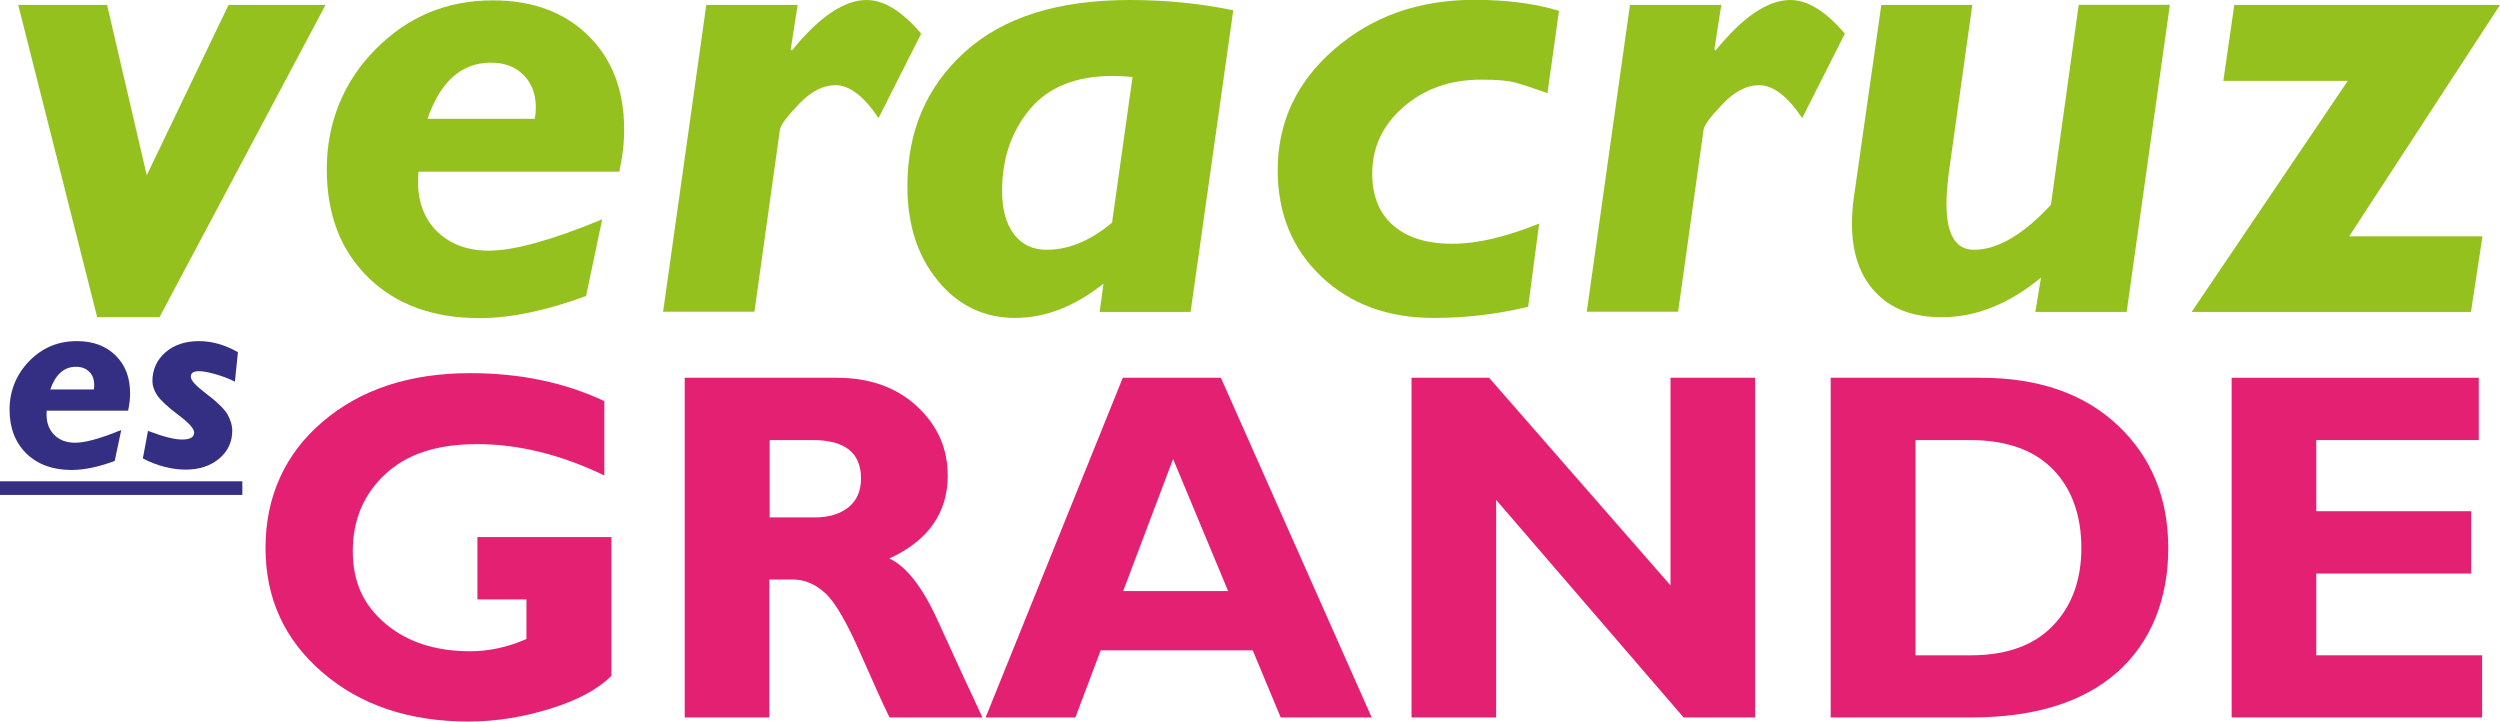
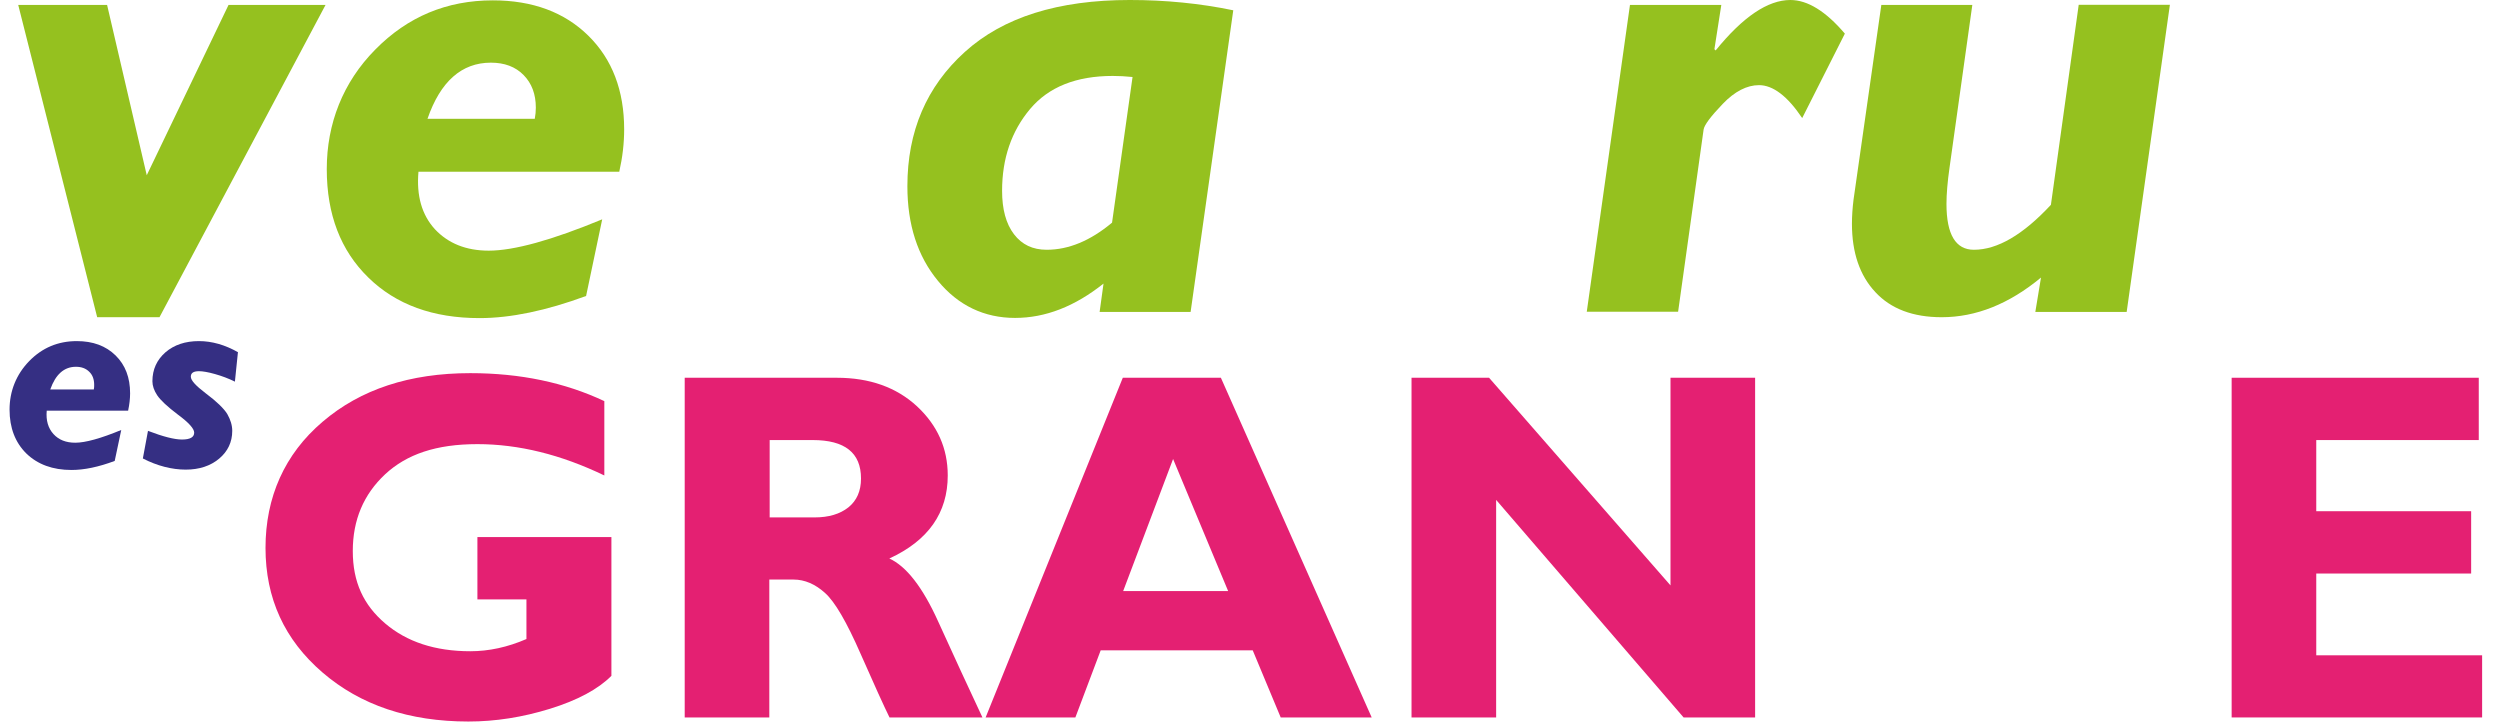
<svg xmlns="http://www.w3.org/2000/svg" id="Capa_1" data-name="Capa 1" viewBox="0 0 141.23 40.78">
  <defs>
    <style> .cls-1 { fill: #95c11f; } .cls-2 { fill: #e42072; } .cls-3 { fill: #352f83; } </style>
  </defs>
  <path class="cls-1" d="M18.39.28l-9.38,17.64h-3.52L1.03.28h5.02l2.24,9.62L12.91.28h5.47Z" />
  <path class="cls-1" d="M34.98,9.7h-11.34c-.12,1.36.19,2.44.93,3.25.75.8,1.76,1.21,3.04,1.21,1.42,0,3.56-.59,6.41-1.77l-.91,4.33c-2.25.83-4.26,1.25-6.02,1.25-2.62,0-4.72-.76-6.28-2.29-1.57-1.53-2.35-3.57-2.35-6.13s.91-4.9,2.74-6.75c1.83-1.86,4.04-2.78,6.64-2.78,2.25,0,4.05.67,5.4,2s2.02,3.1,2.02,5.29c0,.77-.09,1.57-.28,2.41ZM24.15,6.71h6.06c.04-.21.06-.42.06-.63,0-.76-.23-1.37-.69-1.84-.46-.47-1.08-.7-1.85-.7-1.65,0-2.85,1.06-3.58,3.17Z" />
-   <path class="cls-1" d="M45.06.28l-.39,2.5.07.07c1.54-1.9,2.95-2.85,4.22-2.85.97,0,2,.63,3.08,1.9l-2.41,4.77c-.83-1.24-1.65-1.86-2.44-1.86-.68,0-1.37.35-2.05,1.06s-1.04,1.19-1.08,1.45l-1.44,10.29h-5.16L39.9.28h5.16Z" />
  <path class="cls-1" d="M69.67.58l-2.41,17.04h-5.14l.22-1.6c-1.62,1.29-3.28,1.94-5,1.94s-3.2-.69-4.35-2.09c-1.15-1.39-1.73-3.17-1.73-5.35,0-3.1,1.08-5.63,3.25-7.59,2.17-1.96,5.27-2.93,9.31-2.93,2.01,0,3.96.19,5.84.58ZM62.82,12.59l1.16-8.24c-.39-.04-.76-.06-1.12-.06-2.06,0-3.62.62-4.67,1.87s-1.58,2.79-1.58,4.62c0,1.04.22,1.86.67,2.45.45.59,1.06.88,1.85.88,1.24,0,2.47-.51,3.69-1.53Z" />
-   <path class="cls-1" d="M88.07.62l-.65,4.64c-.91-.32-1.54-.53-1.91-.62-.37-.09-.98-.14-1.84-.14-1.74,0-3.2.51-4.38,1.54-1.18,1.02-1.77,2.28-1.77,3.77,0,1.25.39,2.23,1.18,2.92.79.69,1.9,1.04,3.33,1.04s3.03-.38,4.92-1.14l-.62,4.7c-1.74.42-3.52.63-5.33.63-2.6,0-4.72-.78-6.36-2.34-1.64-1.56-2.46-3.56-2.46-6.01,0-2.71,1.07-4.99,3.21-6.84,2.14-1.85,4.77-2.78,7.91-2.78,1.82,0,3.41.21,4.77.62Z" />
  <path class="cls-1" d="M97.24.28l-.39,2.5.07.07c1.54-1.9,2.95-2.85,4.22-2.85.97,0,2,.63,3.08,1.9l-2.41,4.77c-.83-1.24-1.65-1.86-2.44-1.86-.68,0-1.37.35-2.05,1.06-.68.71-1.04,1.19-1.08,1.45l-1.44,10.29h-5.16L92.08.28h5.16Z" />
  <path class="cls-1" d="M122.58.28l-2.44,17.34h-5.16l.32-1.94c-1.8,1.49-3.67,2.24-5.61,2.24-1.62,0-2.87-.47-3.75-1.42-.88-.94-1.32-2.23-1.32-3.86,0-.42.03-.88.09-1.36l1.57-11h5.14l-1.29,9.21c-.11.78-.17,1.46-.17,2.03,0,1.73.52,2.59,1.55,2.59,1.33,0,2.78-.85,4.35-2.54l1.57-11.3h5.16Z" />
-   <path class="cls-1" d="M141.23.28l-8.52,13.07h7.53l-.65,4.27h-15.78l8.82-13.05h-7.03l.62-4.29h15.01Z" />
  <path class="cls-3" d="M7.24,23.2H2.64c-.05.55.08.99.38,1.32.3.33.71.49,1.23.49.57,0,1.44-.24,2.6-.72l-.37,1.75c-.91.34-1.72.51-2.44.51-1.06,0-1.91-.31-2.55-.93-.63-.62-.95-1.45-.95-2.48s.37-1.98,1.11-2.74,1.64-1.13,2.69-1.13c.91,0,1.64.27,2.19.81.55.54.82,1.25.82,2.14,0,.31-.04.64-.11.97ZM2.85,22h2.45c.02-.09.02-.17.02-.26,0-.31-.09-.56-.28-.74-.19-.19-.44-.28-.75-.28-.67,0-1.15.43-1.45,1.28Z" />
  <path class="cls-3" d="M13.44,19.91l-.17,1.65c-.36-.18-.74-.32-1.13-.43-.39-.11-.69-.16-.9-.16-.31,0-.46.1-.46.31s.28.51.83.93c.63.47,1.04.87,1.23,1.18.18.32.28.63.28.95,0,.63-.25,1.16-.74,1.57-.49.41-1.12.62-1.89.62s-1.61-.21-2.42-.63l.29-1.56c.86.33,1.5.49,1.92.49.46,0,.69-.13.69-.39,0-.22-.3-.56-.91-1.01-.61-.46-1-.83-1.18-1.1-.18-.27-.27-.54-.27-.79,0-.67.25-1.21.74-1.64.49-.42,1.12-.63,1.89-.63.73,0,1.47.21,2.21.63Z" />
  <path class="cls-2" d="M34.14,22.67v4.19c-2.45-1.18-4.84-1.77-7.17-1.77s-3.99.57-5.21,1.7c-1.22,1.14-1.83,2.58-1.83,4.34s.61,3.05,1.83,4.09c1.22,1.04,2.82,1.57,4.81,1.57,1.05,0,2.11-.23,3.17-.69v-2.24h-2.77v-3.52h7.57v7.84c-.76.76-1.92,1.38-3.47,1.86s-3.09.72-4.61.72c-3.34,0-6.09-.92-8.24-2.77s-3.22-4.19-3.22-7.04,1.07-5.29,3.22-7.12c2.15-1.84,4.93-2.75,8.35-2.75,2.82,0,5.34.53,7.57,1.58Z" />
  <path class="cls-2" d="M38.7,21.34h8.57c1.86,0,3.37.54,4.53,1.61,1.16,1.08,1.74,2.38,1.74,3.91,0,2.11-1.1,3.68-3.3,4.69.96.44,1.88,1.62,2.75,3.54.87,1.92,1.71,3.73,2.51,5.44h-5.25c-.31-.63-.86-1.84-1.64-3.61-.78-1.78-1.44-2.92-2-3.42-.55-.5-1.15-.76-1.78-.76h-1.37v7.79h-4.78v-19.19ZM43.48,24.86v4.37h2.53c.81,0,1.44-.19,1.92-.57.47-.38.71-.92.71-1.63,0-1.45-.91-2.17-2.73-2.17h-2.42Z" />
  <path class="cls-2" d="M68.97,21.34l8.52,19.19h-5.14l-1.58-3.79h-8.59l-1.43,3.79h-5.07l7.75-19.19h5.54ZM69.38,33.39l-3.11-7.46-2.82,7.46h5.93Z" />
  <path class="cls-2" d="M99.15,21.34v19.19h-4.04l-10.59-12.29v12.29h-4.78v-19.19h4.38l10.25,11.73v-11.73h4.78Z" />
-   <path class="cls-2" d="M103.43,21.34h8.46c3.27,0,5.85.9,7.75,2.69s2.85,4.11,2.85,6.94-.96,5.31-2.89,7.01-4.68,2.55-8.25,2.55h-7.93v-19.19ZM108.21,24.86v12.16h3.12c2.02,0,3.57-.56,4.64-1.67,1.07-1.11,1.61-2.58,1.61-4.4s-.54-3.37-1.63-4.46c-1.08-1.09-2.64-1.63-4.68-1.63h-3.06Z" />
  <path class="cls-2" d="M140.22,37.01v3.52h-14.15v-19.19h13.96v3.52h-9.18v4.02h8.75v3.52h-8.75v4.62h9.37Z" />
-   <path class="cls-3" d="M0,27.96v-.77h13.69v.77H0Z" />
</svg>